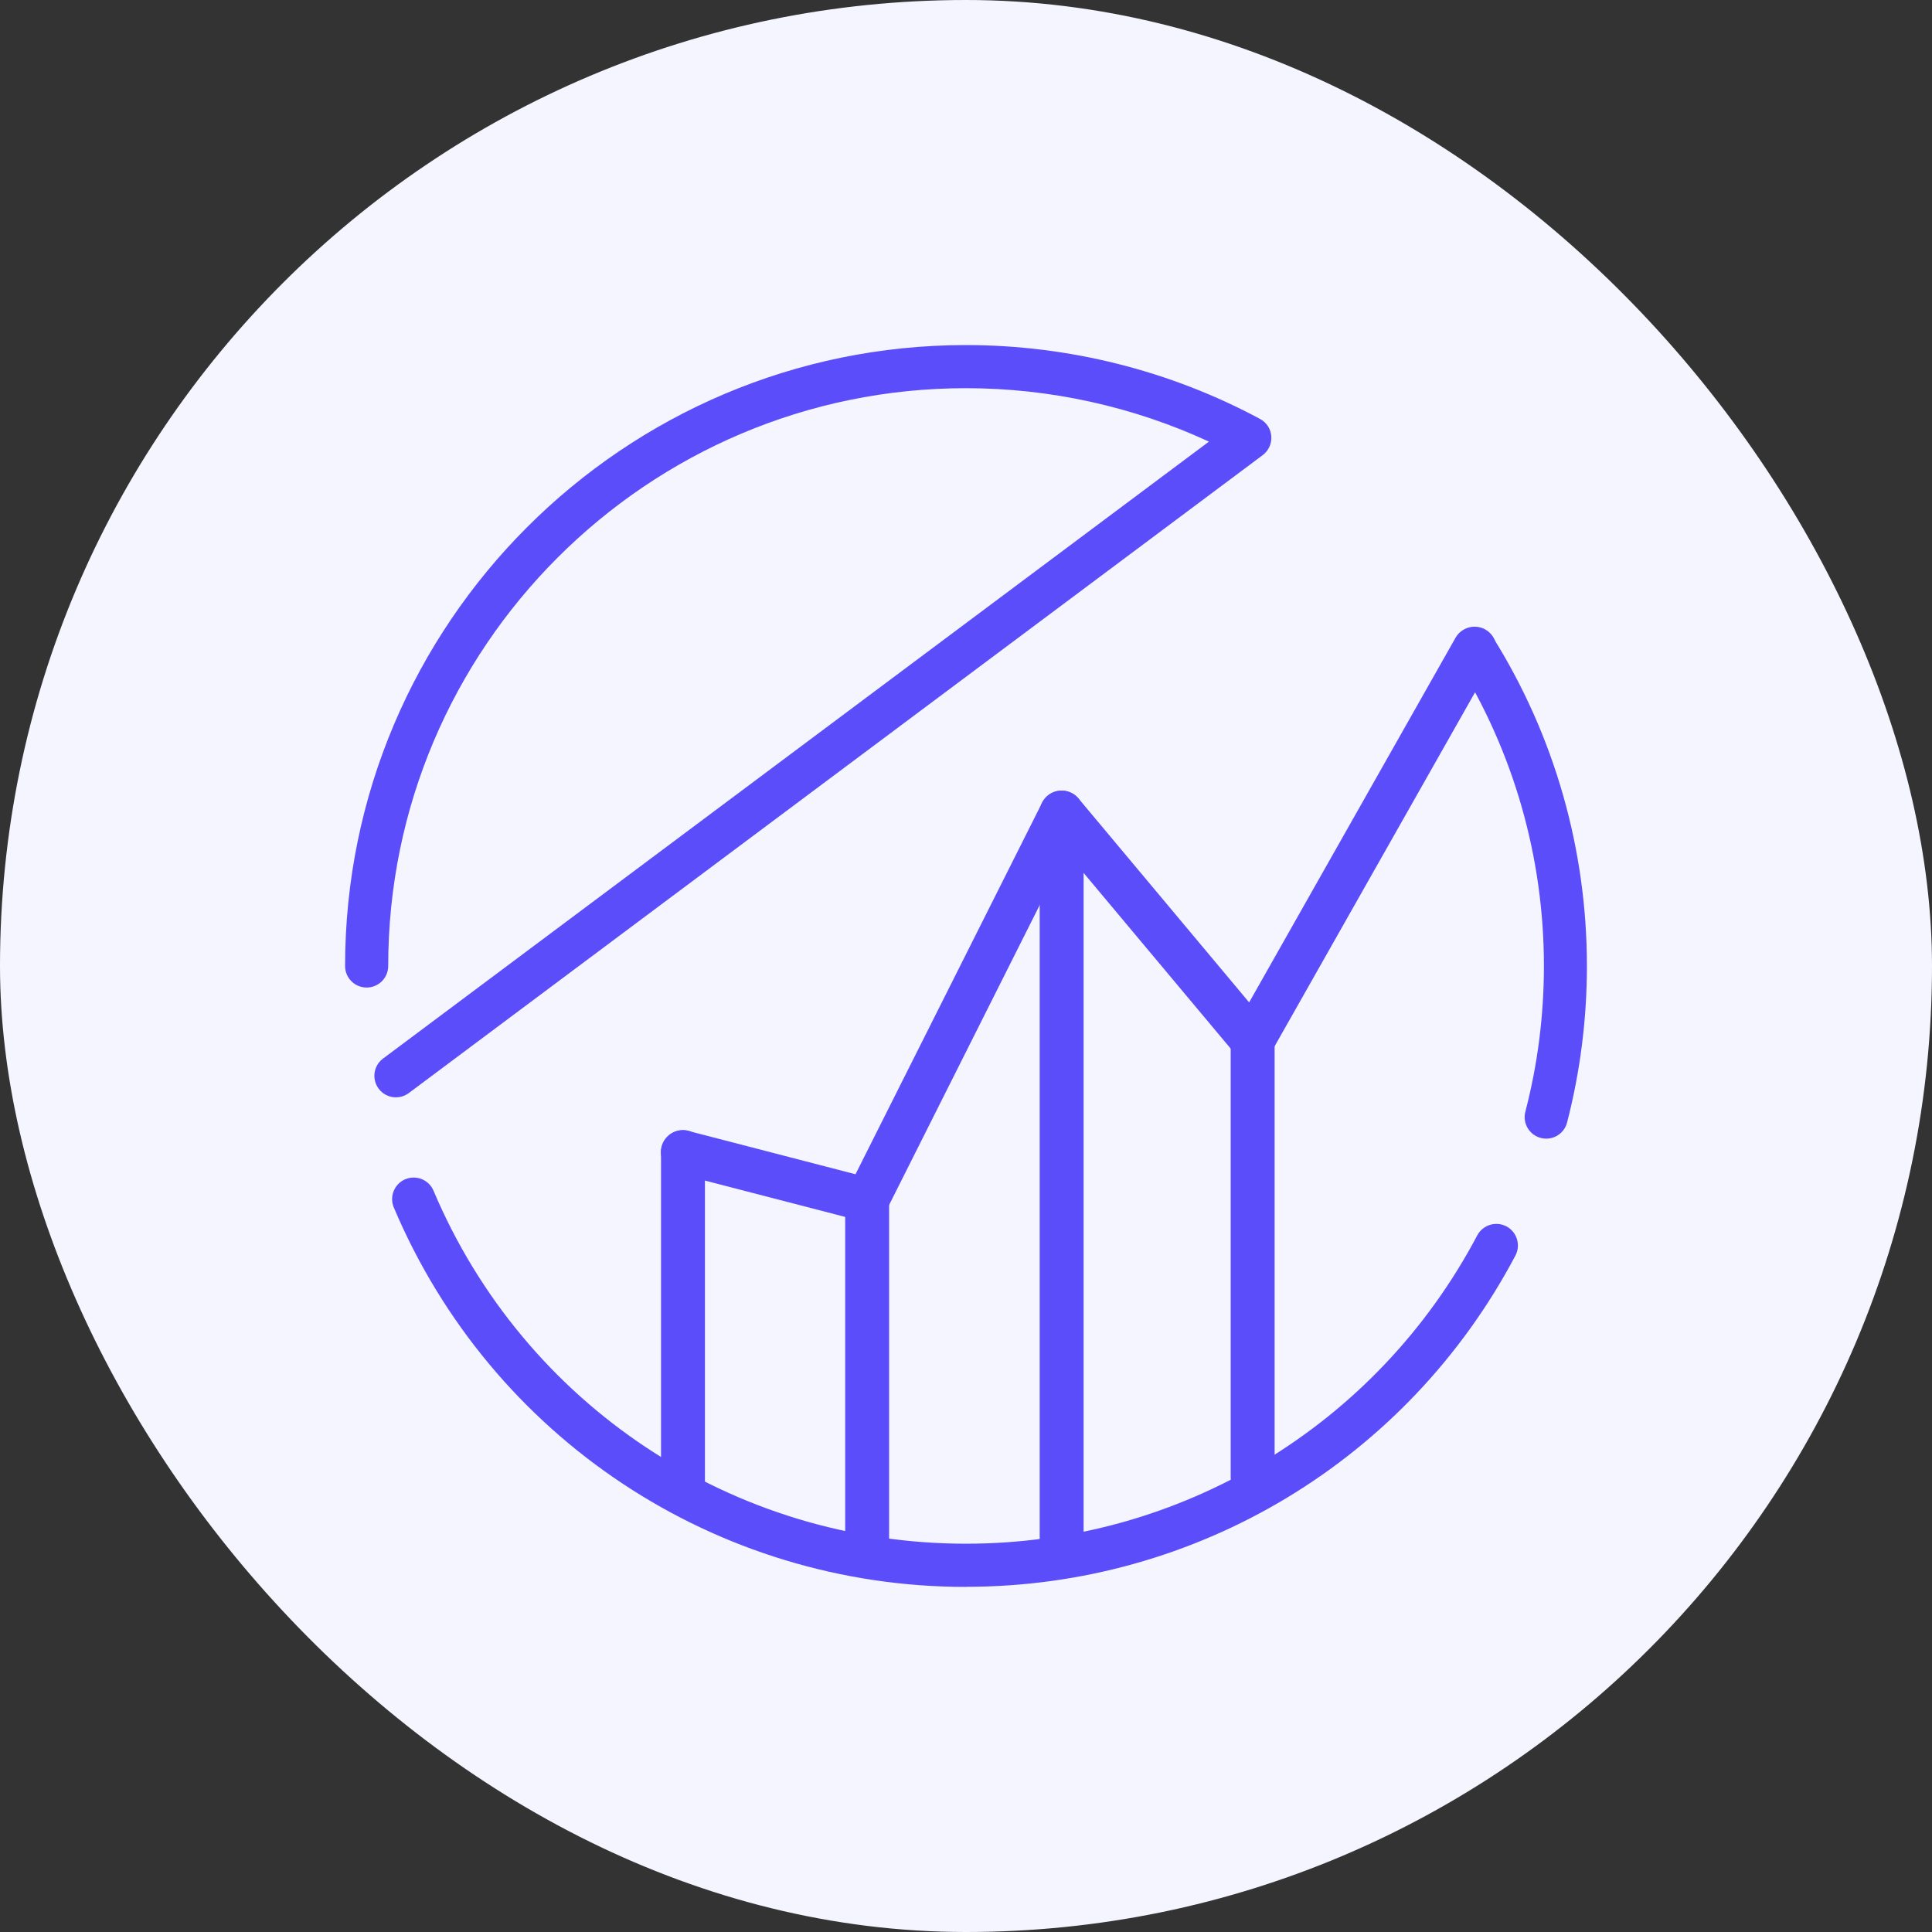
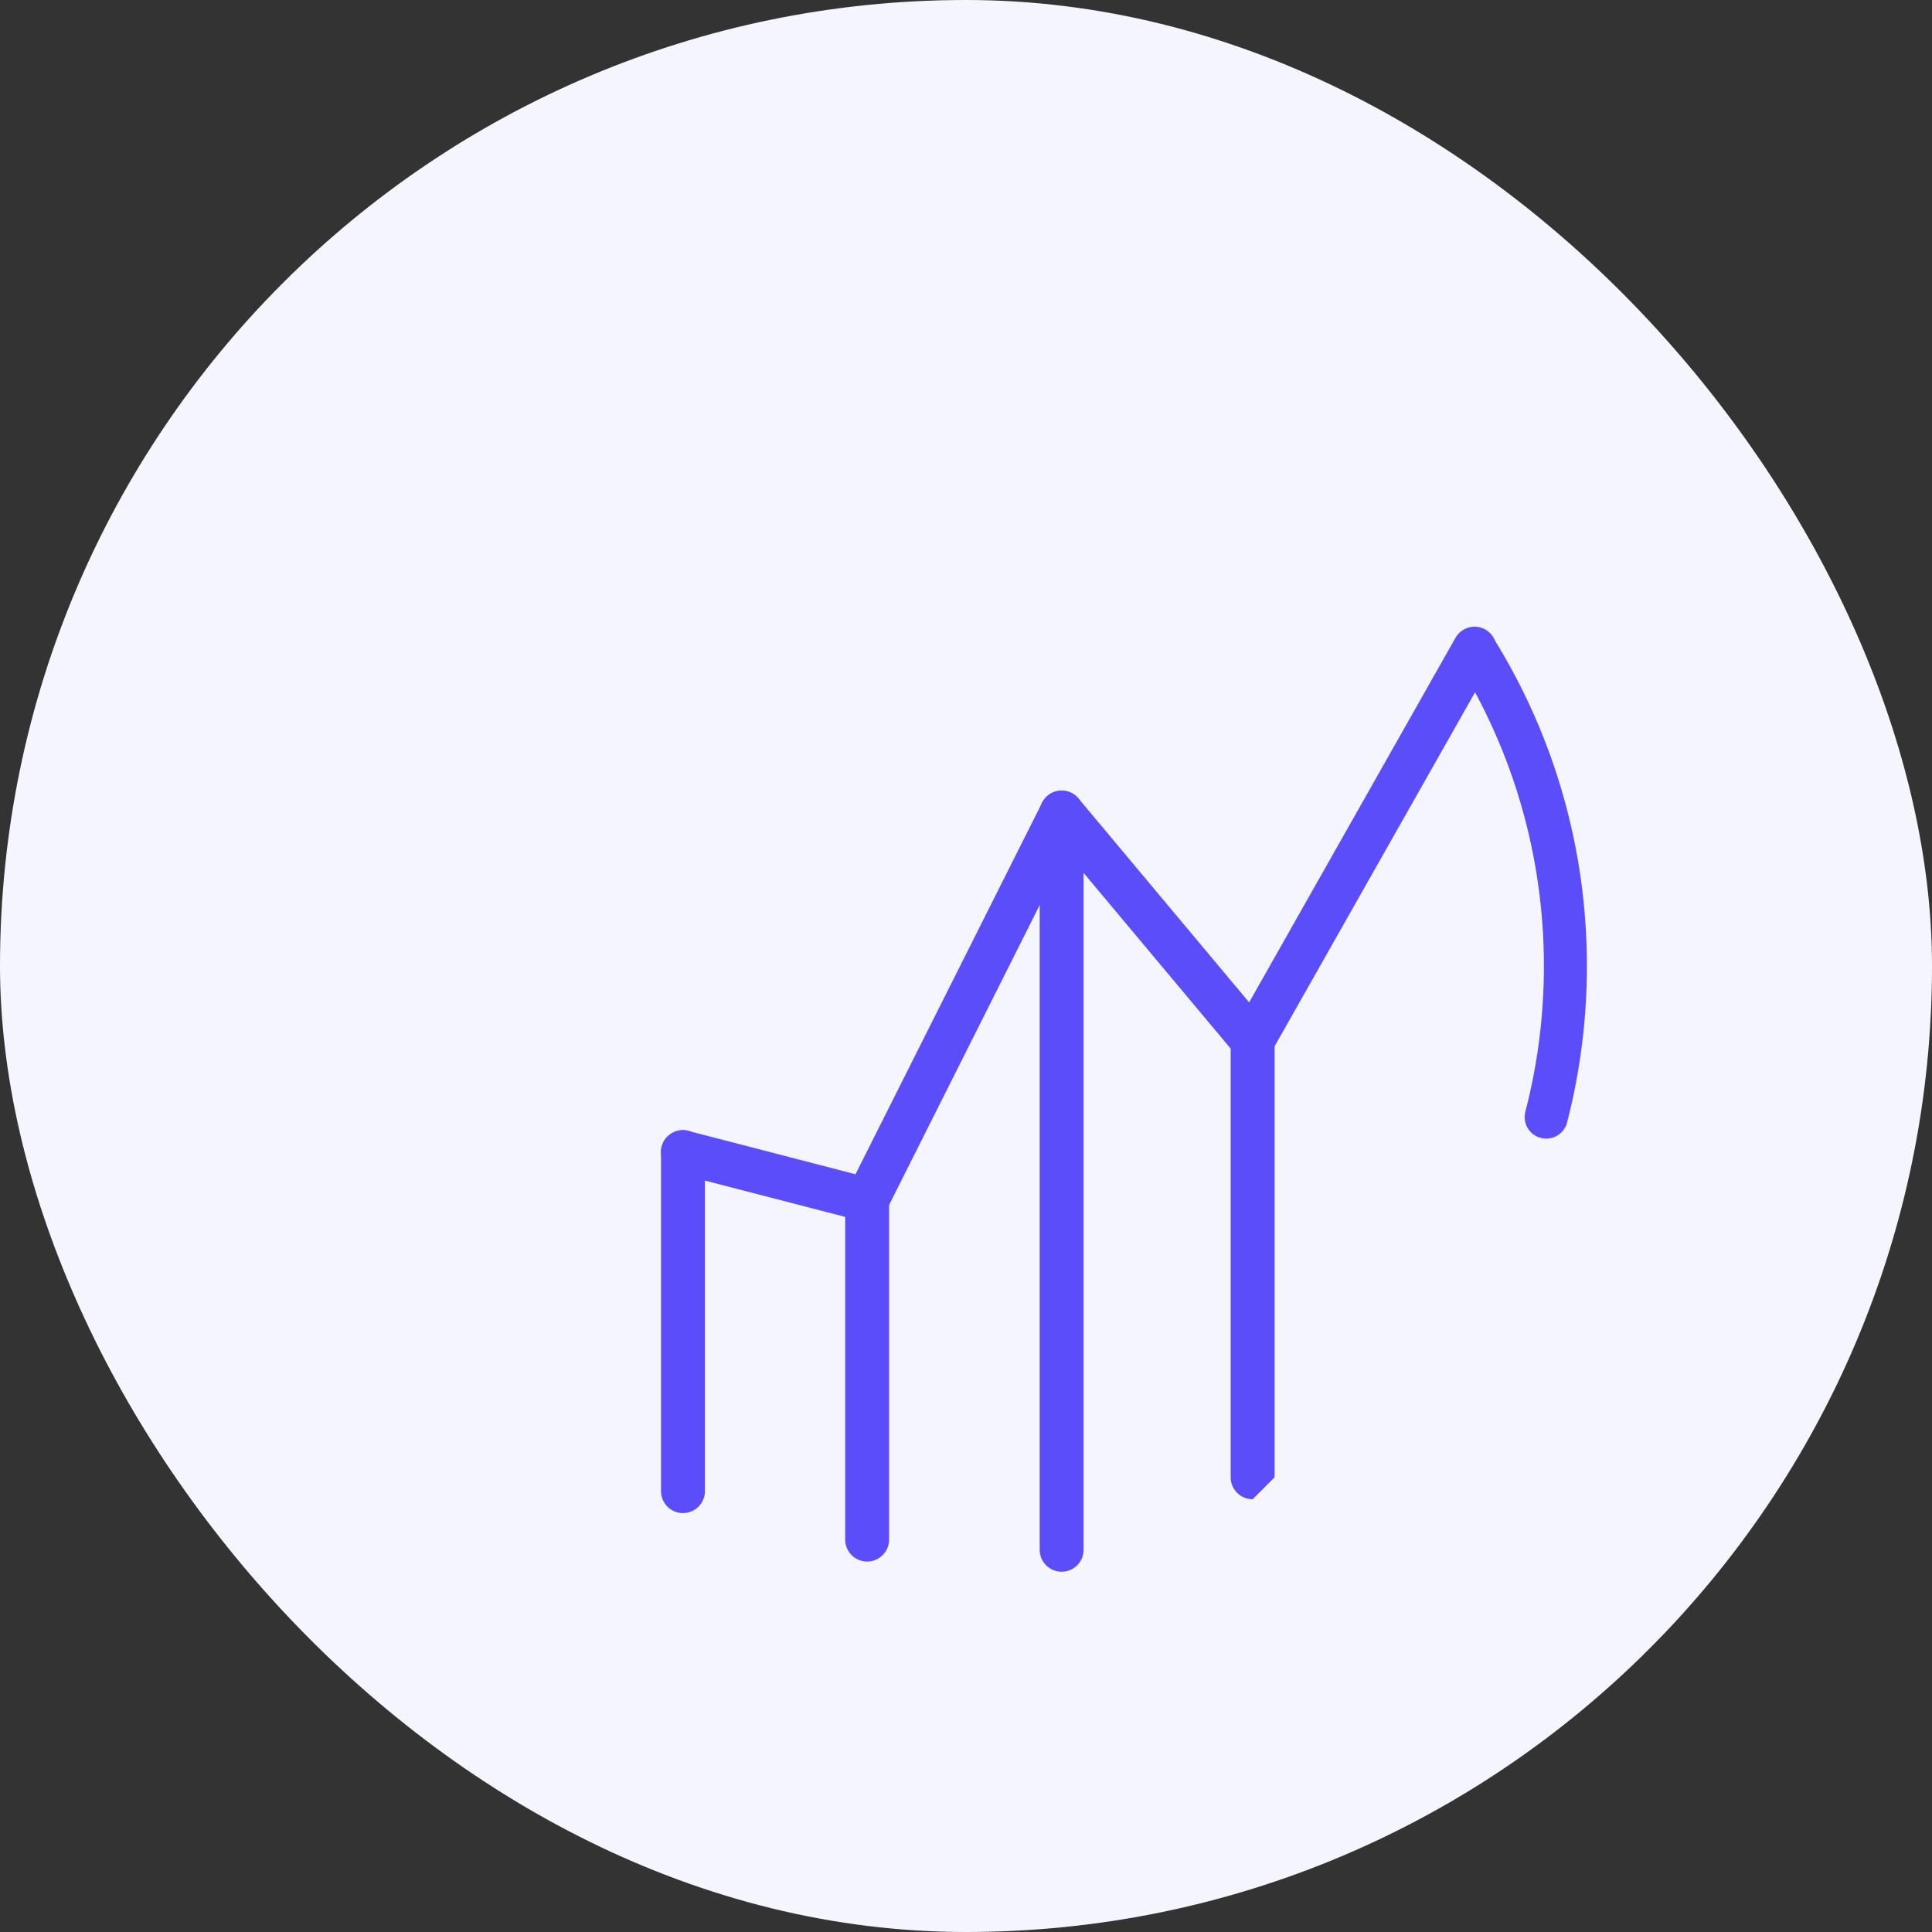
<svg xmlns="http://www.w3.org/2000/svg" width="94" height="94" viewBox="0 0 94 94" fill="none">
  <rect x="0" y="0" width="94" height="94" fill="#333333" stroke="none" />
  <rect width="94" height="94" rx="47" fill="#F4F5FF" />
  <g clip-path="url(#clip0_4324_5402)">
    <path d="M33.229 73.619C32.639 73.619 32.161 73.141 32.161 72.55V56.053C32.161 55.462 32.639 54.984 33.229 54.984C33.82 54.984 34.298 55.462 34.298 56.053V72.55C34.298 73.141 33.82 73.619 33.229 73.619Z" fill="#5B4EFA" />
    <path d="M42.19 75.976C41.6 75.976 41.122 75.498 41.122 74.908V58.381C41.122 57.791 41.6 57.312 42.19 57.312C42.781 57.312 43.259 57.791 43.259 58.381V74.908C43.259 75.498 42.781 75.976 42.19 75.976Z" fill="#5B4EFA" />
    <path d="M51.654 76.472C51.063 76.472 50.585 75.994 50.585 75.404V39.535C50.585 38.945 51.063 38.467 51.654 38.467C52.244 38.467 52.722 38.945 52.722 39.535V75.404C52.722 75.994 52.244 76.472 51.654 76.472Z" fill="#5B4EFA" />
-     <path d="M60.947 72.945C60.356 72.945 59.878 72.467 59.878 71.877V50.633C59.878 50.042 60.356 49.565 60.947 49.565C61.537 49.565 62.015 50.042 62.015 50.633V71.877C62.015 72.467 61.537 72.945 60.947 72.945Z" fill="#5B4EFA" />
+     <path d="M60.947 72.945C60.356 72.945 59.878 72.467 59.878 71.877V50.633C59.878 50.042 60.356 49.565 60.947 49.565C61.537 49.565 62.015 50.042 62.015 50.633V71.877Z" fill="#5B4EFA" />
    <path d="M75.23 55.4C75.142 55.4 75.054 55.391 74.966 55.366C74.406 55.22 74.069 54.649 74.215 54.088C74.815 51.786 75.118 49.4 75.118 47C75.118 41.717 73.644 36.571 70.859 32.117C70.552 31.624 70.703 30.98 71.191 30.673C71.683 30.366 72.327 30.517 72.635 31.005C75.63 35.795 77.21 41.322 77.21 47C77.21 49.581 76.884 52.142 76.245 54.615C76.123 55.088 75.698 55.4 75.23 55.4Z" fill="#5B4EFA" />
-     <path d="M47 77.21C34.829 77.21 23.902 69.966 19.161 58.751C18.936 58.219 19.185 57.6 19.717 57.376C20.253 57.151 20.868 57.4 21.092 57.932C25.502 68.366 35.673 75.108 47 75.108C57.454 75.108 66.986 69.361 71.874 60.107C72.147 59.595 72.781 59.4 73.293 59.668C73.805 59.937 74.001 60.576 73.732 61.088C68.478 71.029 58.239 77.205 47.005 77.205L47 77.21Z" fill="#5B4EFA" />
-     <path d="M19.263 53.39C18.941 53.39 18.629 53.243 18.424 52.97C18.078 52.507 18.171 51.848 18.639 51.502L58.82 21.487C55.142 19.784 51.088 18.887 47 18.887C31.498 18.887 18.888 31.497 18.888 46.999C18.888 47.58 18.419 48.048 17.839 48.048C17.258 48.048 16.79 47.58 16.79 46.999C16.79 30.34 30.341 16.789 47 16.789C51.99 16.789 56.937 18.033 61.308 20.384C61.625 20.555 61.83 20.872 61.854 21.228C61.879 21.584 61.722 21.931 61.435 22.145L19.892 53.18C19.702 53.321 19.483 53.39 19.263 53.39Z" fill="#5B4EFA" />
    <path d="M42.19 59.449C42.102 59.449 42.01 59.439 41.922 59.415L32.956 57.093C32.385 56.947 32.044 56.361 32.19 55.79C32.337 55.22 32.922 54.878 33.493 55.025L41.624 57.132L50.703 39.054C50.864 38.732 51.176 38.512 51.532 38.473C51.888 38.434 52.244 38.571 52.473 38.849L60.776 48.771L70.815 31.034C71.108 30.522 71.757 30.341 72.269 30.629C72.781 30.922 72.961 31.571 72.674 32.083L61.873 51.156C61.703 51.459 61.391 51.664 61.044 51.693C60.698 51.727 60.356 51.586 60.127 51.317L51.878 41.463L43.142 58.859C42.956 59.225 42.585 59.449 42.19 59.449Z" fill="#5B4EFA" />
  </g>
  <defs>
    <clipPath id="clip0_4324_5402">
      <rect width="60.42" height="60.42" fill="white" transform="translate(16.79 16.789)" />
    </clipPath>
  </defs>
</svg>